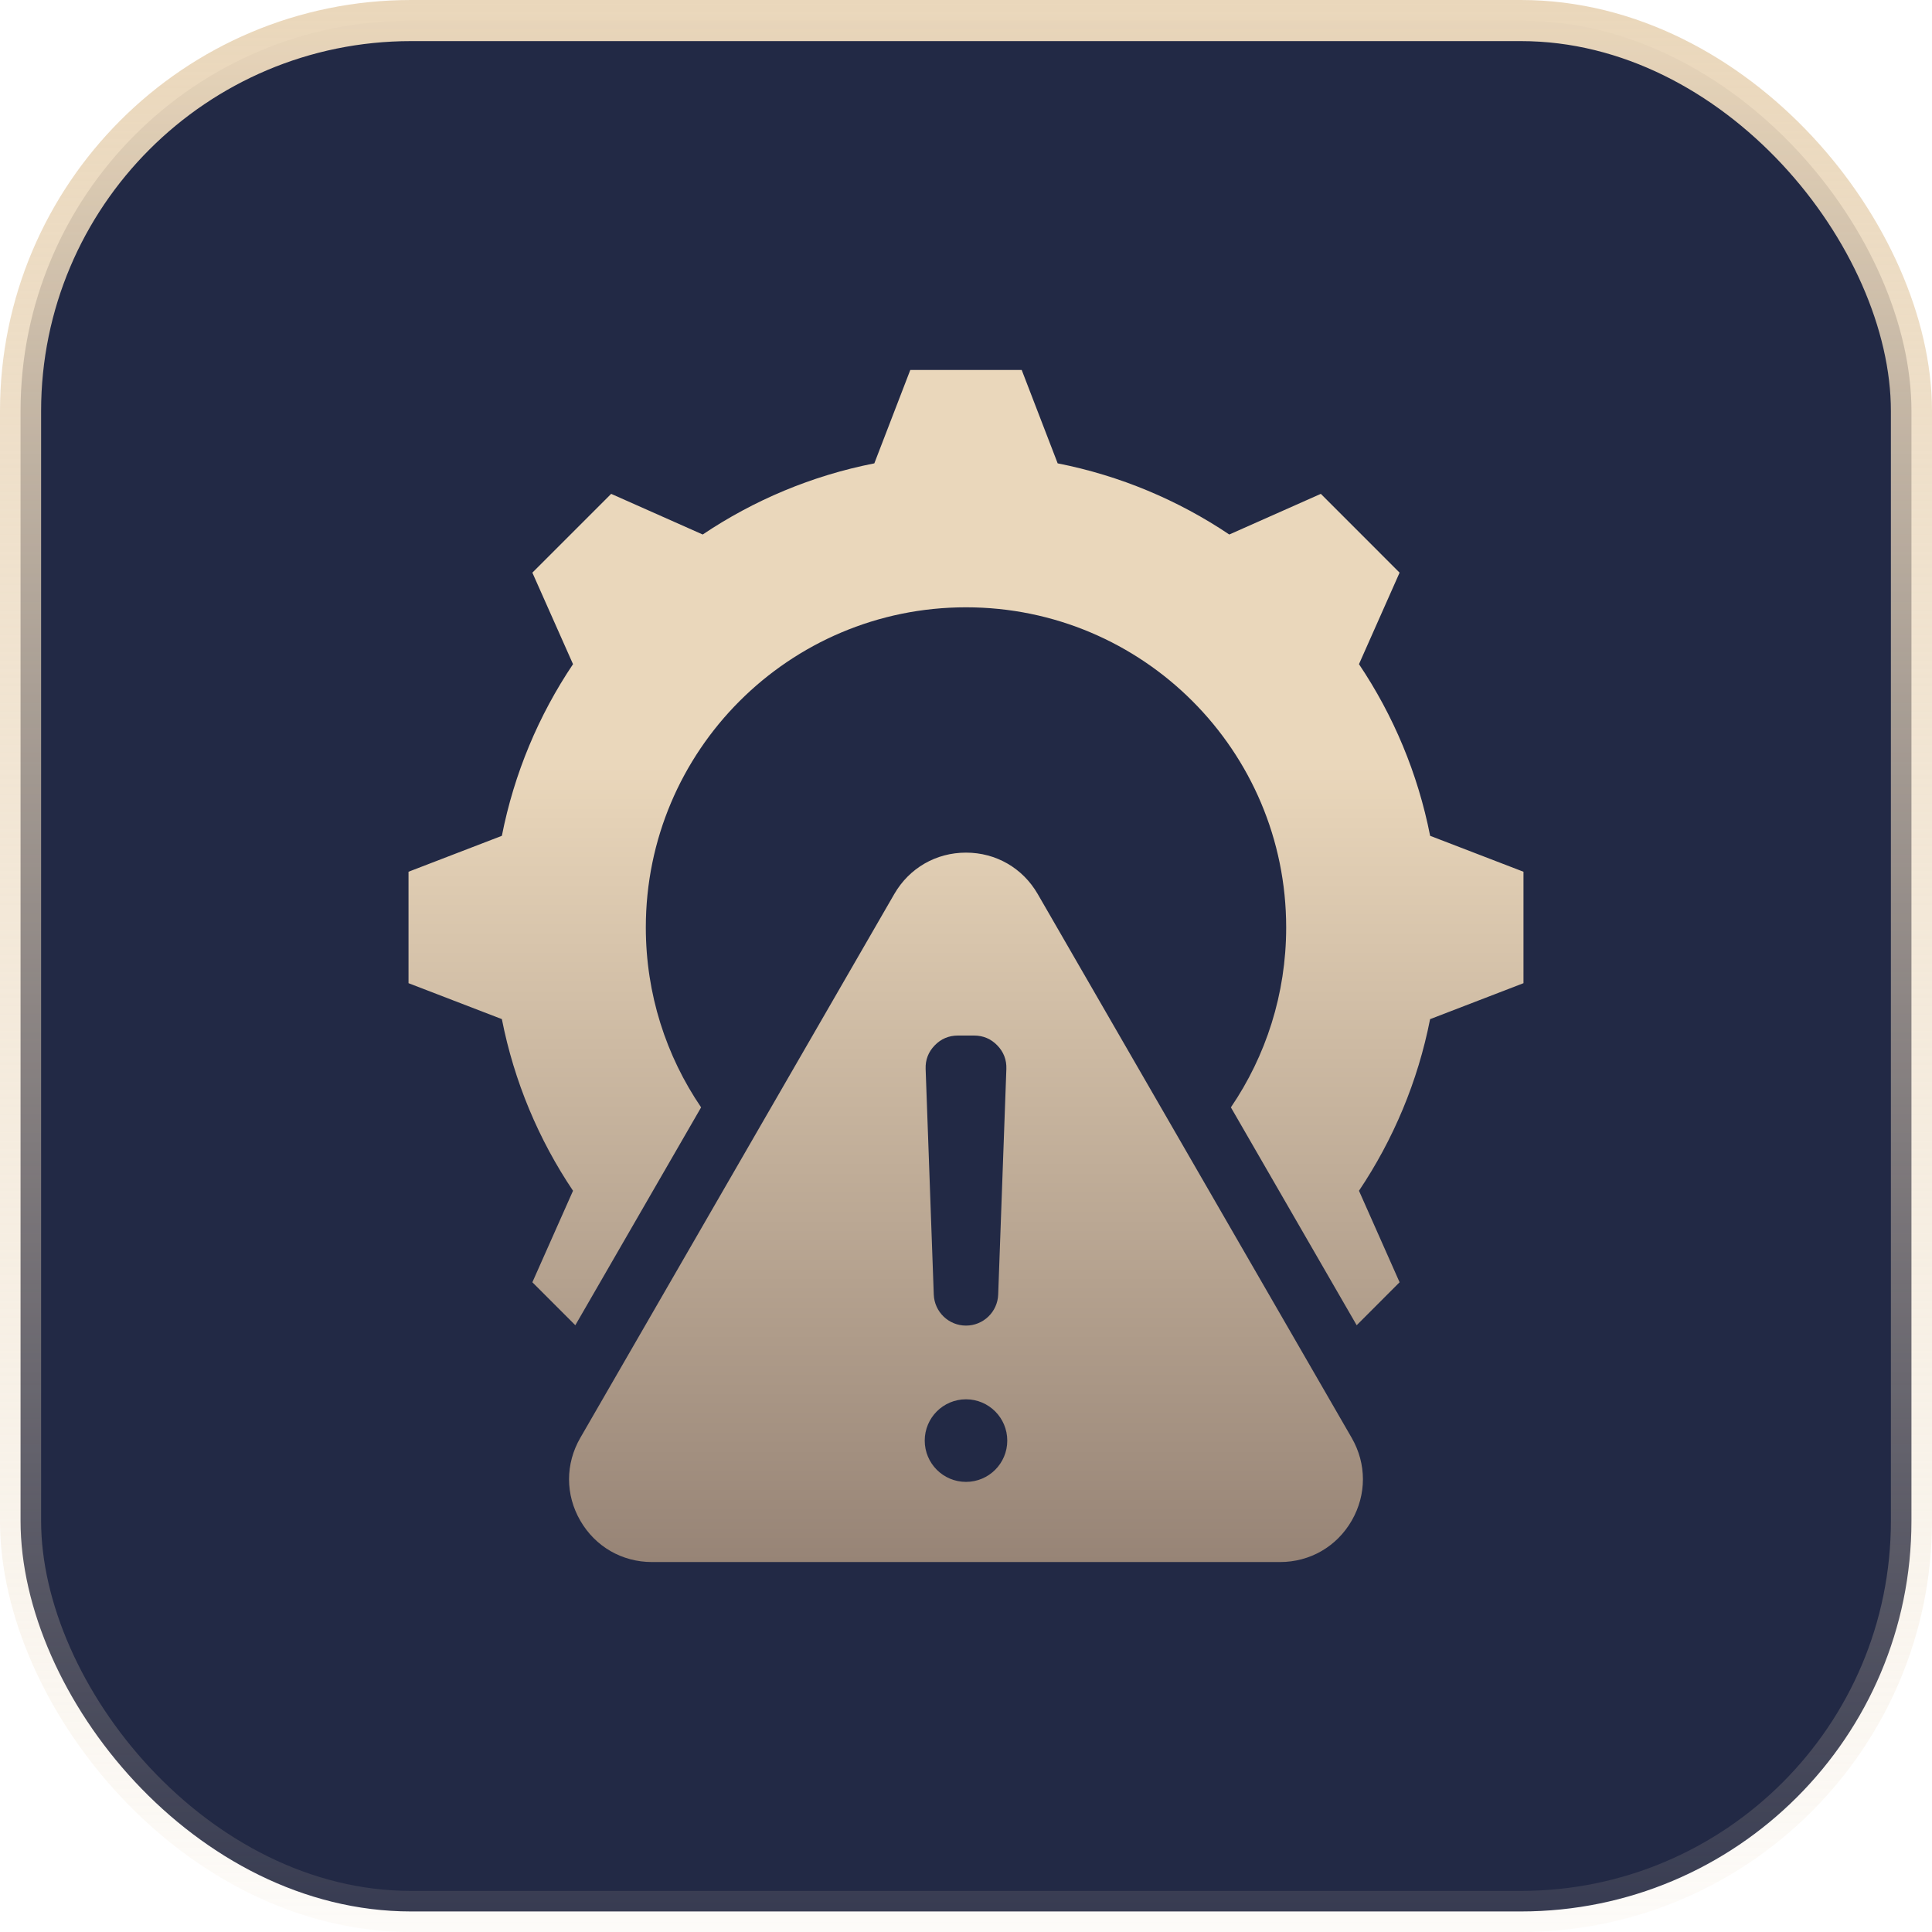
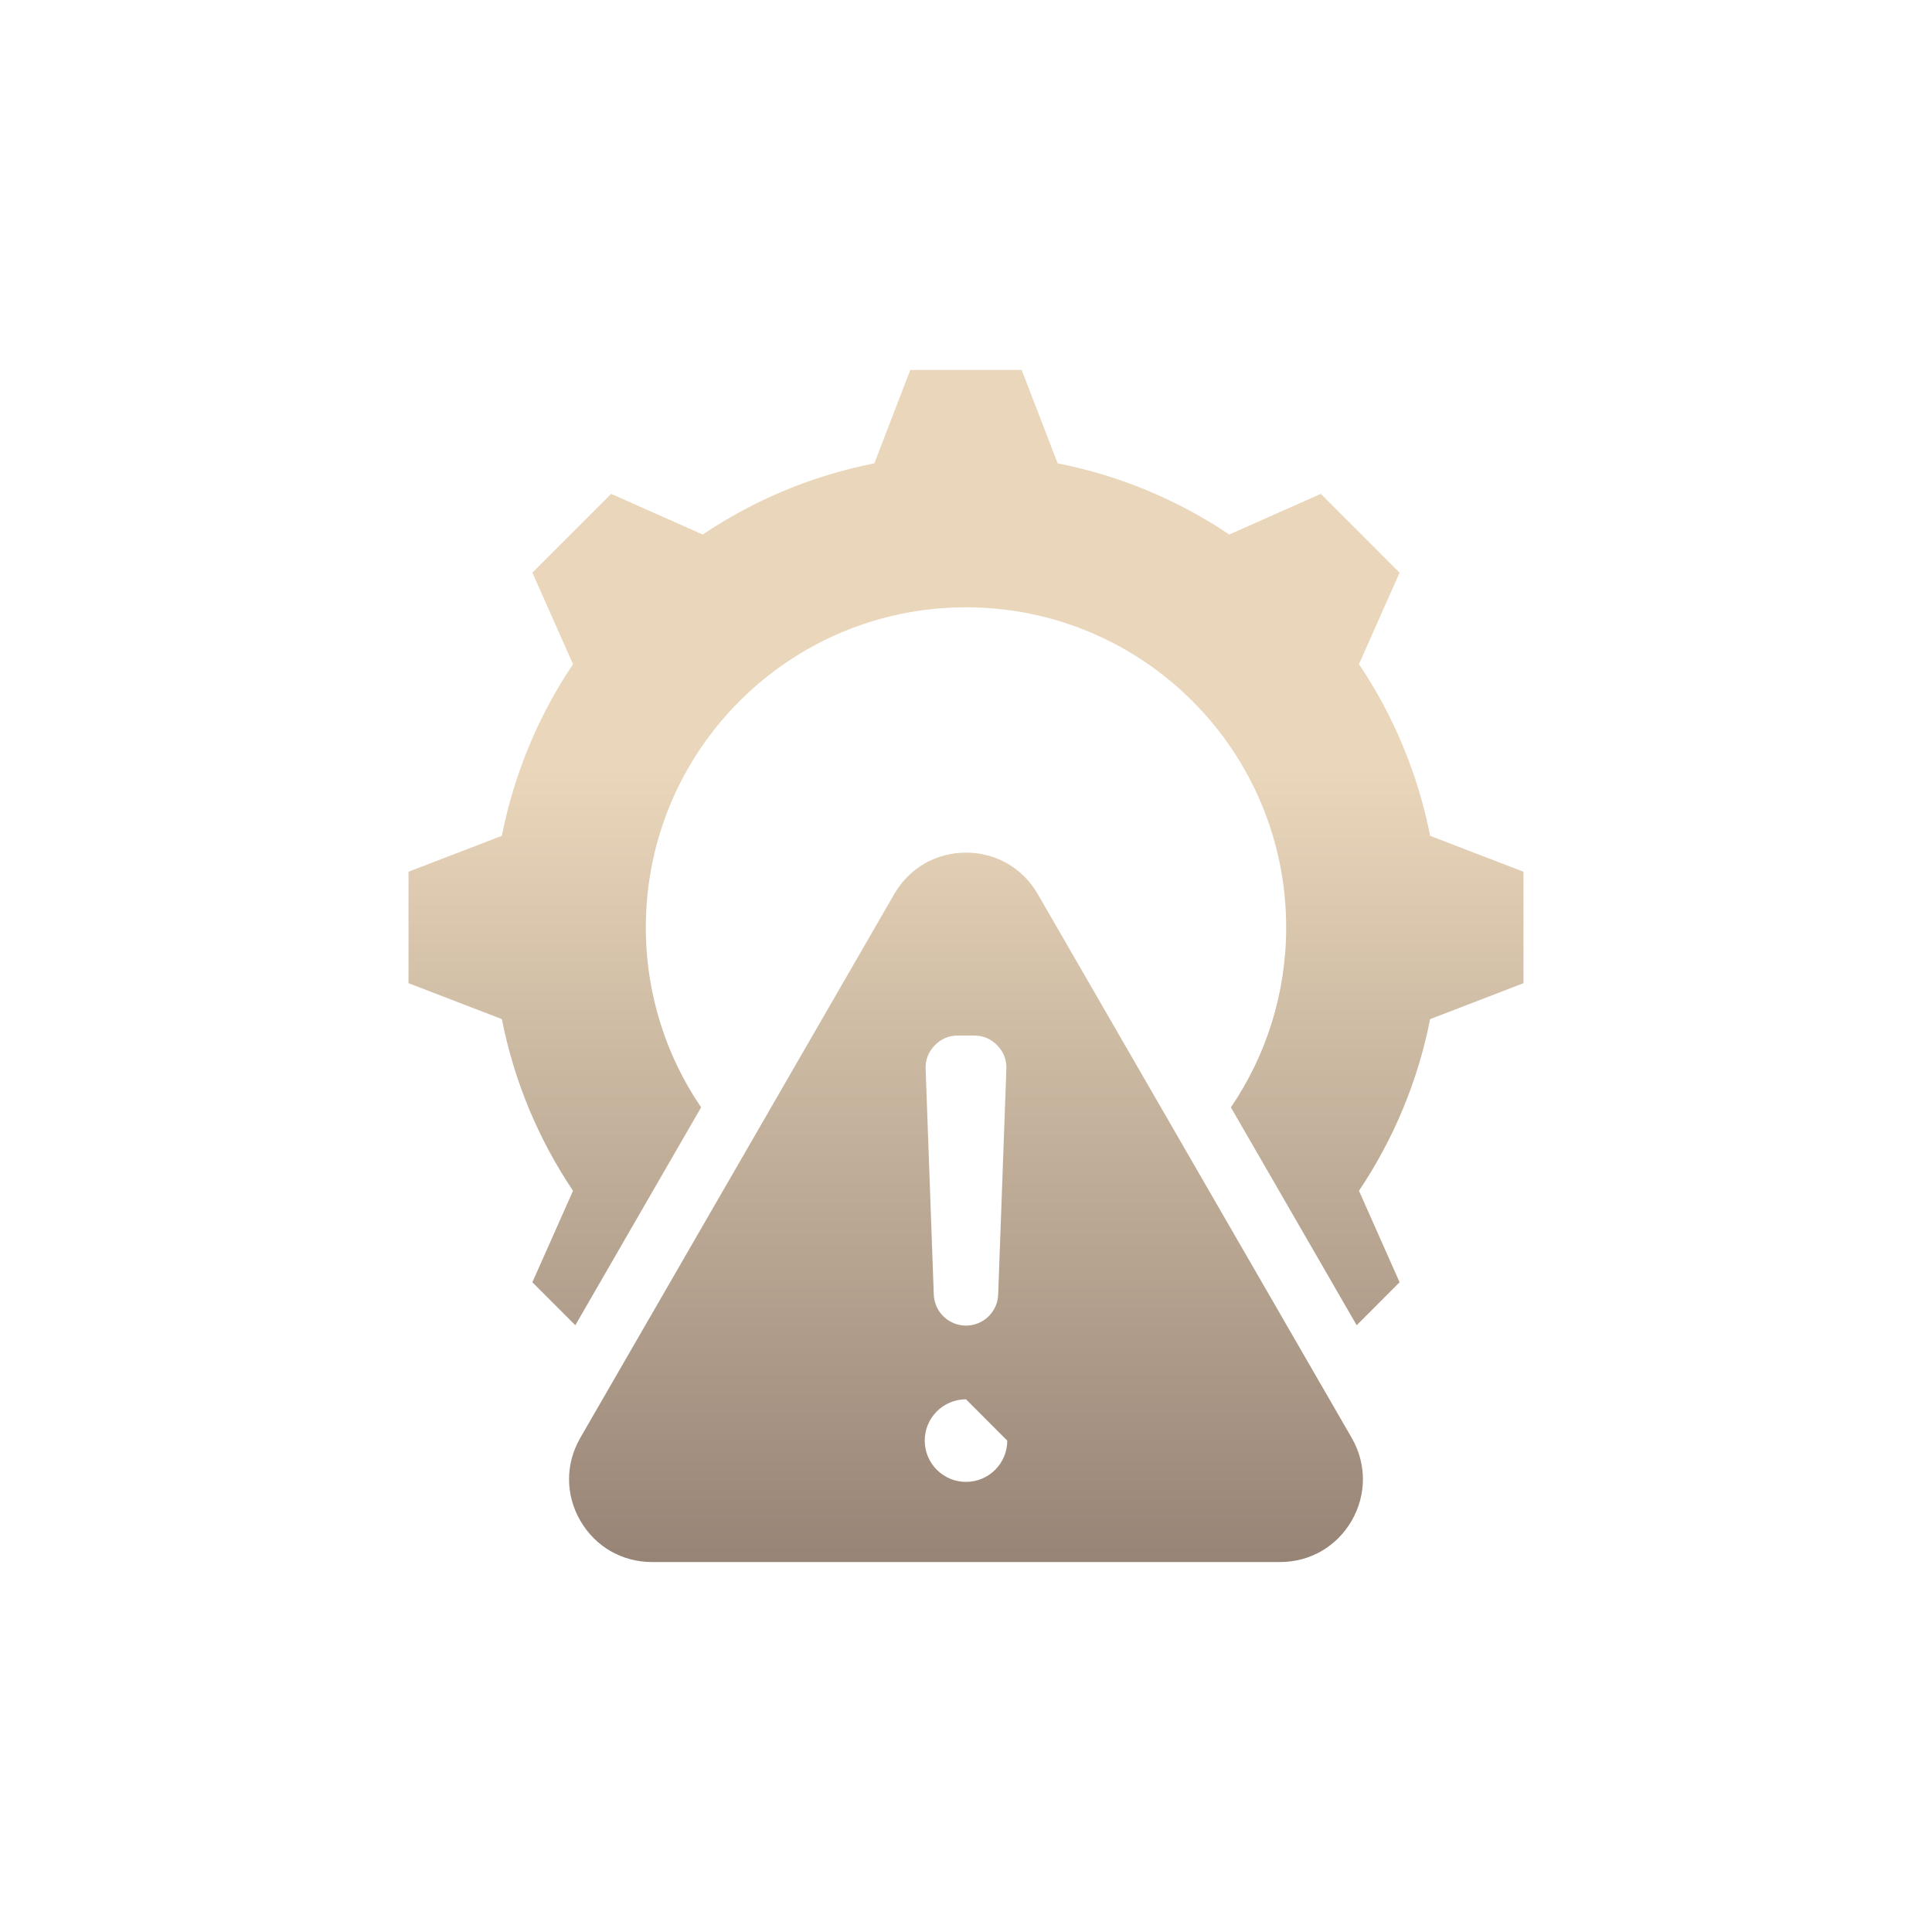
<svg xmlns="http://www.w3.org/2000/svg" width="47" height="47" viewBox="0 0 47 47" fill="none">
-   <rect x="0.5" y="0.5" width="46" height="46" rx="9.5" fill="#222945" stroke="url(#paint0_linear_1354_508)" />
  <g clip-path="url(#clip0_1354_508)">
-     <path fill-rule="evenodd" clip-rule="evenodd" d="M29.944 26.939L33.004 32.239L34.048 31.194L33.06 28.968C33.893 27.726 34.492 26.313 34.79 24.793L37.062 23.918V21.207L34.791 20.333C34.492 18.812 33.894 17.399 33.06 16.157L34.048 13.931L32.132 12.014L29.905 13.003C28.663 12.169 27.25 11.571 25.73 11.272L24.855 9H22.145L21.27 11.272C19.749 11.571 18.337 12.169 17.095 13.003L14.868 12.014L12.951 13.931L13.94 16.157C13.106 17.399 12.508 18.812 12.209 20.333L9.938 21.207V23.918L12.209 24.792C12.508 26.313 13.106 27.727 13.94 28.968L12.951 31.194L13.996 32.239L17.056 26.939C16.207 25.692 15.711 24.185 15.711 22.562C15.711 18.261 19.198 14.774 23.5 14.774C27.802 14.774 31.289 18.261 31.289 22.562C31.289 24.185 30.793 25.692 29.944 26.939ZM25.244 21.748L32.883 34.979C33.247 35.611 33.247 36.361 32.883 36.993C32.518 37.625 31.868 38 31.139 38H15.861C15.132 38 14.482 37.625 14.117 36.993C13.752 36.362 13.752 35.611 14.117 34.979L21.756 21.748C22.121 21.117 22.771 20.742 23.5 20.742C24.229 20.742 24.879 21.117 25.244 21.748ZM23.5 34.041C22.945 34.041 22.496 34.491 22.496 35.046C22.496 35.6 22.945 36.05 23.5 36.05C24.055 36.05 24.504 35.6 24.504 35.046C24.504 34.491 24.055 34.041 23.5 34.041ZM23.5 32.248C23.078 32.248 22.732 31.914 22.716 31.493L22.518 26.005C22.51 25.784 22.584 25.591 22.738 25.432C22.891 25.273 23.081 25.192 23.302 25.192H23.698C23.919 25.192 24.109 25.273 24.262 25.432C24.416 25.591 24.49 25.784 24.482 26.005L24.283 31.493C24.268 31.914 23.922 32.248 23.5 32.248Z" fill="url(#paint1_linear_1354_508)" />
+     <path fill-rule="evenodd" clip-rule="evenodd" d="M29.944 26.939L33.004 32.239L34.048 31.194L33.06 28.968C33.893 27.726 34.492 26.313 34.79 24.793L37.062 23.918V21.207L34.791 20.333C34.492 18.812 33.894 17.399 33.06 16.157L34.048 13.931L32.132 12.014L29.905 13.003C28.663 12.169 27.25 11.571 25.73 11.272L24.855 9H22.145L21.27 11.272C19.749 11.571 18.337 12.169 17.095 13.003L14.868 12.014L12.951 13.931L13.94 16.157C13.106 17.399 12.508 18.812 12.209 20.333L9.938 21.207V23.918L12.209 24.792C12.508 26.313 13.106 27.727 13.94 28.968L12.951 31.194L13.996 32.239L17.056 26.939C16.207 25.692 15.711 24.185 15.711 22.562C15.711 18.261 19.198 14.774 23.5 14.774C27.802 14.774 31.289 18.261 31.289 22.562C31.289 24.185 30.793 25.692 29.944 26.939ZM25.244 21.748L32.883 34.979C33.247 35.611 33.247 36.361 32.883 36.993C32.518 37.625 31.868 38 31.139 38H15.861C15.132 38 14.482 37.625 14.117 36.993C13.752 36.362 13.752 35.611 14.117 34.979L21.756 21.748C22.121 21.117 22.771 20.742 23.5 20.742C24.229 20.742 24.879 21.117 25.244 21.748ZM23.5 34.041C22.945 34.041 22.496 34.491 22.496 35.046C22.496 35.6 22.945 36.05 23.5 36.05C24.055 36.05 24.504 35.6 24.504 35.046ZM23.5 32.248C23.078 32.248 22.732 31.914 22.716 31.493L22.518 26.005C22.51 25.784 22.584 25.591 22.738 25.432C22.891 25.273 23.081 25.192 23.302 25.192H23.698C23.919 25.192 24.109 25.273 24.262 25.432C24.416 25.591 24.49 25.784 24.482 26.005L24.283 31.493C24.268 31.914 23.922 32.248 23.5 32.248Z" fill="url(#paint1_linear_1354_508)" />
  </g>
  <defs>
    <linearGradient id="paint0_linear_1354_508" x1="23.5" y1="0" x2="23.5" y2="47" gradientUnits="userSpaceOnUse">
      <stop stop-color="#EAD7BB" />
      <stop offset="1" stop-color="#EAD7BB" stop-opacity="0.1" />
    </linearGradient>
    <linearGradient id="paint1_linear_1354_508" x1="23.5" y1="9" x2="23.5" y2="38" gradientUnits="userSpaceOnUse">
      <stop offset="0.332" stop-color="#EAD7BB" />
      <stop offset="1" stop-color="#978476" />
    </linearGradient>
    <clipPath id="clip0_1354_508">
      <rect width="29" height="29" fill="white" transform="translate(9 9)" />
    </clipPath>
  </defs>
</svg>